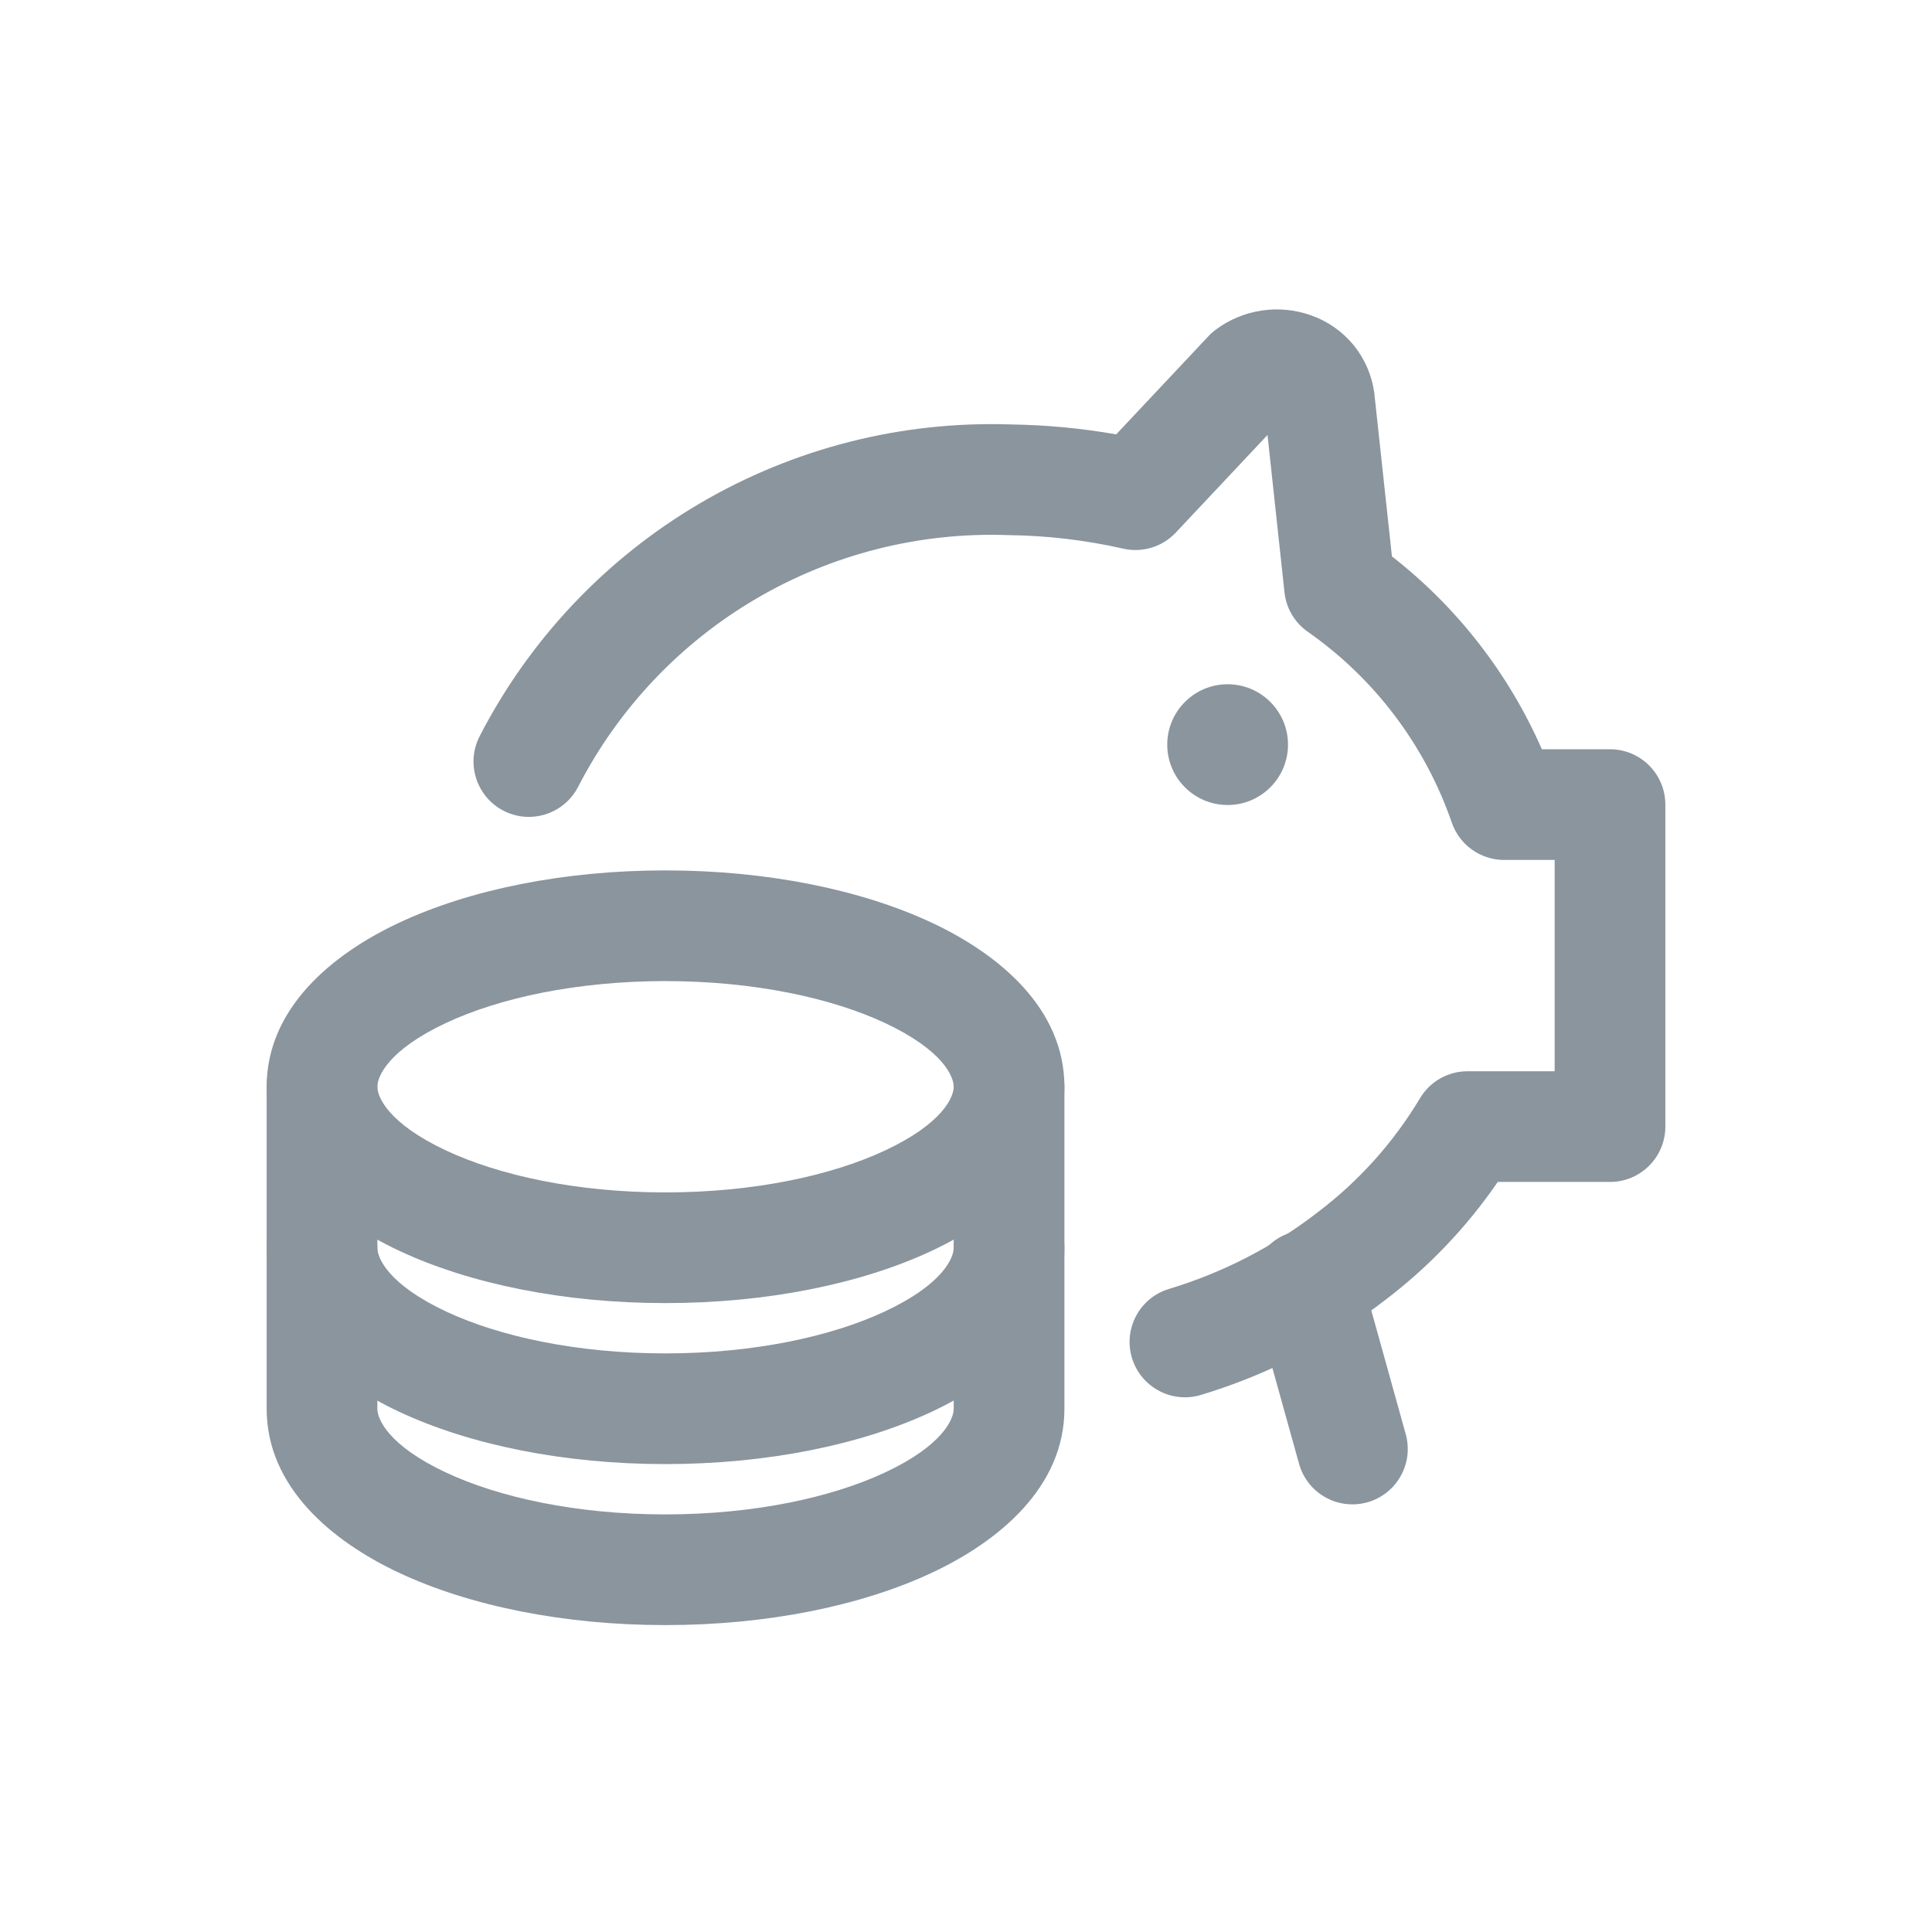
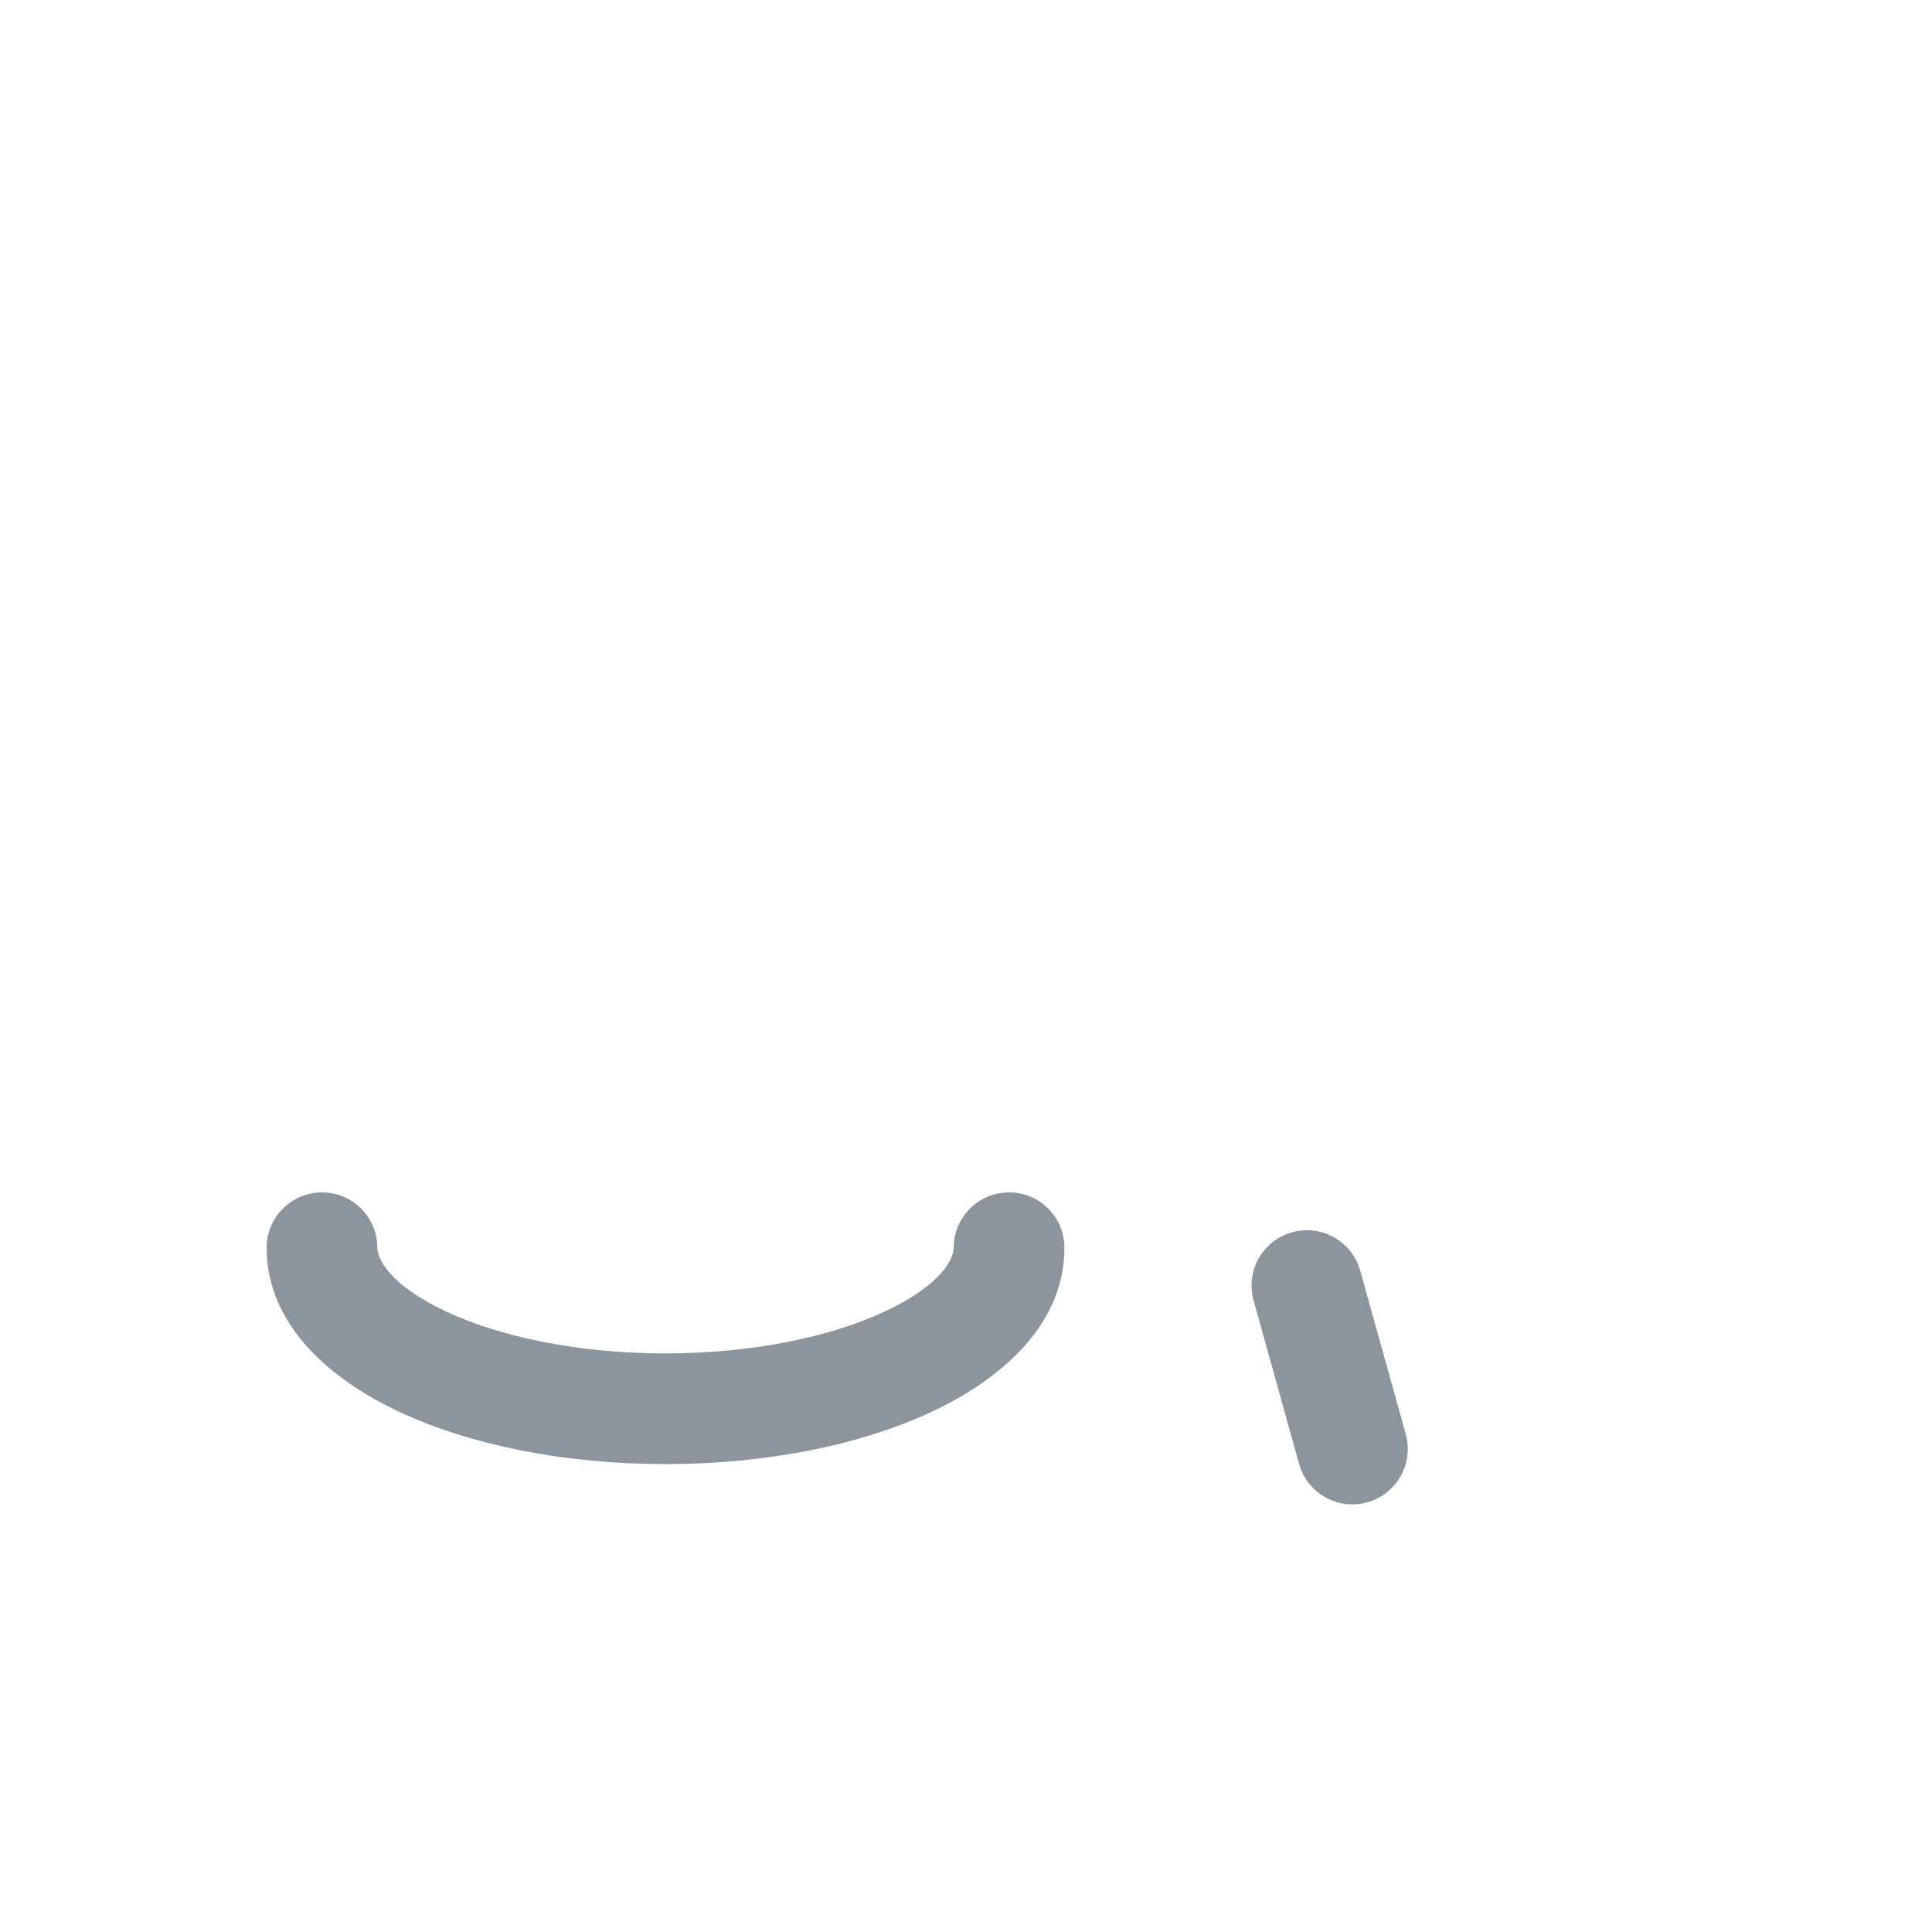
<svg xmlns="http://www.w3.org/2000/svg" viewBox="0 0 48 48" fill="none">
-   <path fill-rule="evenodd" clip-rule="evenodd" d="M31.491 10.807L31.913 14.718C31.956 15.112 32.166 15.469 32.492 15.697C34.155 16.86 35.407 18.52 36.07 20.439C36.262 20.993 36.784 21.365 37.37 21.365H38.625V26.615H36.46C35.976 26.615 35.528 26.869 35.28 27.285C34.629 28.373 33.776 29.328 32.767 30.096L32.755 30.105C31.647 30.968 30.388 31.618 29.043 32.023C28.316 32.242 27.904 33.01 28.123 33.737C28.343 34.464 29.11 34.876 29.837 34.657C31.504 34.154 33.064 33.348 34.439 32.28C35.513 31.461 36.449 30.476 37.211 29.365H40C40.759 29.365 41.375 28.749 41.375 27.99V19.99C41.375 19.231 40.759 18.615 40 18.615H38.307C37.483 16.735 36.204 15.088 34.582 13.823L34.147 9.792C34.146 9.779 34.144 9.765 34.142 9.751C34.081 9.315 33.901 8.903 33.62 8.563C33.341 8.227 32.975 7.973 32.562 7.831C32.173 7.694 31.756 7.654 31.349 7.715C30.937 7.776 30.547 7.937 30.212 8.185C30.146 8.234 30.084 8.288 30.028 8.348L27.731 10.792C26.863 10.639 25.984 10.557 25.102 10.545C22.399 10.456 19.726 11.134 17.393 12.503C15.056 13.874 13.157 15.882 11.917 18.291C11.57 18.966 11.836 19.795 12.511 20.143C13.186 20.49 14.015 20.224 14.363 19.549C15.364 17.604 16.898 15.982 18.785 14.875C20.673 13.768 22.836 13.219 25.023 13.294C25.033 13.295 25.043 13.295 25.053 13.295C26.014 13.306 26.97 13.419 27.907 13.631C28.382 13.739 28.878 13.587 29.212 13.232L31.491 10.807Z" fill="#8A959E" />
-   <path fill-rule="evenodd" clip-rule="evenodd" d="M9.911 22.927C11.674 22.099 14.015 21.625 16.53 21.625C19.045 21.625 21.388 22.099 23.153 22.926C24.809 23.702 26.445 25.047 26.445 27C26.445 28.953 24.809 30.298 23.153 31.074C21.388 31.901 19.045 32.375 16.53 32.375C14.02 32.375 11.679 31.901 9.915 31.074C8.26 30.298 6.625 28.953 6.625 27C6.625 25.048 8.256 23.703 9.911 22.927ZM11.079 25.416C9.649 26.087 9.375 26.742 9.375 27C9.375 27.257 9.65 27.912 11.082 28.584C12.406 29.204 14.33 29.625 16.53 29.625C18.735 29.625 20.662 29.204 21.987 28.584C23.421 27.912 23.695 27.257 23.695 27C23.695 26.743 23.421 26.088 21.987 25.416C20.662 24.796 18.735 24.375 16.53 24.375C14.325 24.375 12.401 24.796 11.079 25.416Z" fill="#8A959E" />
-   <path fill-rule="evenodd" clip-rule="evenodd" d="M8 25.625C8.759 25.625 9.375 26.241 9.375 27V35C9.375 35.258 9.649 35.913 11.079 36.584C12.401 37.204 14.325 37.625 16.53 37.625C18.735 37.625 20.662 37.204 21.987 36.584C23.421 35.912 23.695 35.257 23.695 35V27C23.695 26.241 24.311 25.625 25.07 25.625C25.829 25.625 26.445 26.241 26.445 27V35C26.445 36.953 24.809 38.298 23.153 39.074C21.388 39.901 19.045 40.375 16.53 40.375C14.015 40.375 11.674 39.901 9.911 39.074C8.256 38.297 6.625 36.952 6.625 35V27C6.625 26.241 7.241 25.625 8 25.625Z" fill="#8A959E" />
  <path fill-rule="evenodd" clip-rule="evenodd" d="M8 29.625C8.759 29.625 9.375 30.241 9.375 31C9.375 31.257 9.65 31.912 11.082 32.584C12.406 33.204 14.33 33.625 16.53 33.625C18.73 33.625 20.657 33.204 21.983 32.583C23.42 31.911 23.695 31.255 23.695 31C23.695 30.241 24.311 29.625 25.07 29.625C25.829 29.625 26.445 30.241 26.445 31C26.445 32.955 24.805 34.299 23.149 35.074C21.383 35.901 19.04 36.375 16.53 36.375C14.02 36.375 11.679 35.901 9.915 35.074C8.26 34.298 6.625 32.953 6.625 31C6.625 30.241 7.241 29.625 8 29.625Z" fill="#8A959E" />
-   <path d="M32 18.5C32 19.328 31.328 20 30.5 20C29.672 20 29 19.328 29 18.5C29 17.672 29.672 17 30.5 17C31.328 17 32 17.672 32 18.5Z" fill="#8A959E" />
  <path fill-rule="evenodd" clip-rule="evenodd" d="M32.101 30.615C32.833 30.412 33.591 30.84 33.795 31.571L34.925 35.631C35.128 36.363 34.7 37.121 33.969 37.325C33.237 37.528 32.479 37.1 32.275 36.369L31.145 32.309C30.942 31.577 31.37 30.819 32.101 30.615Z" fill="#8A959E" />
</svg>